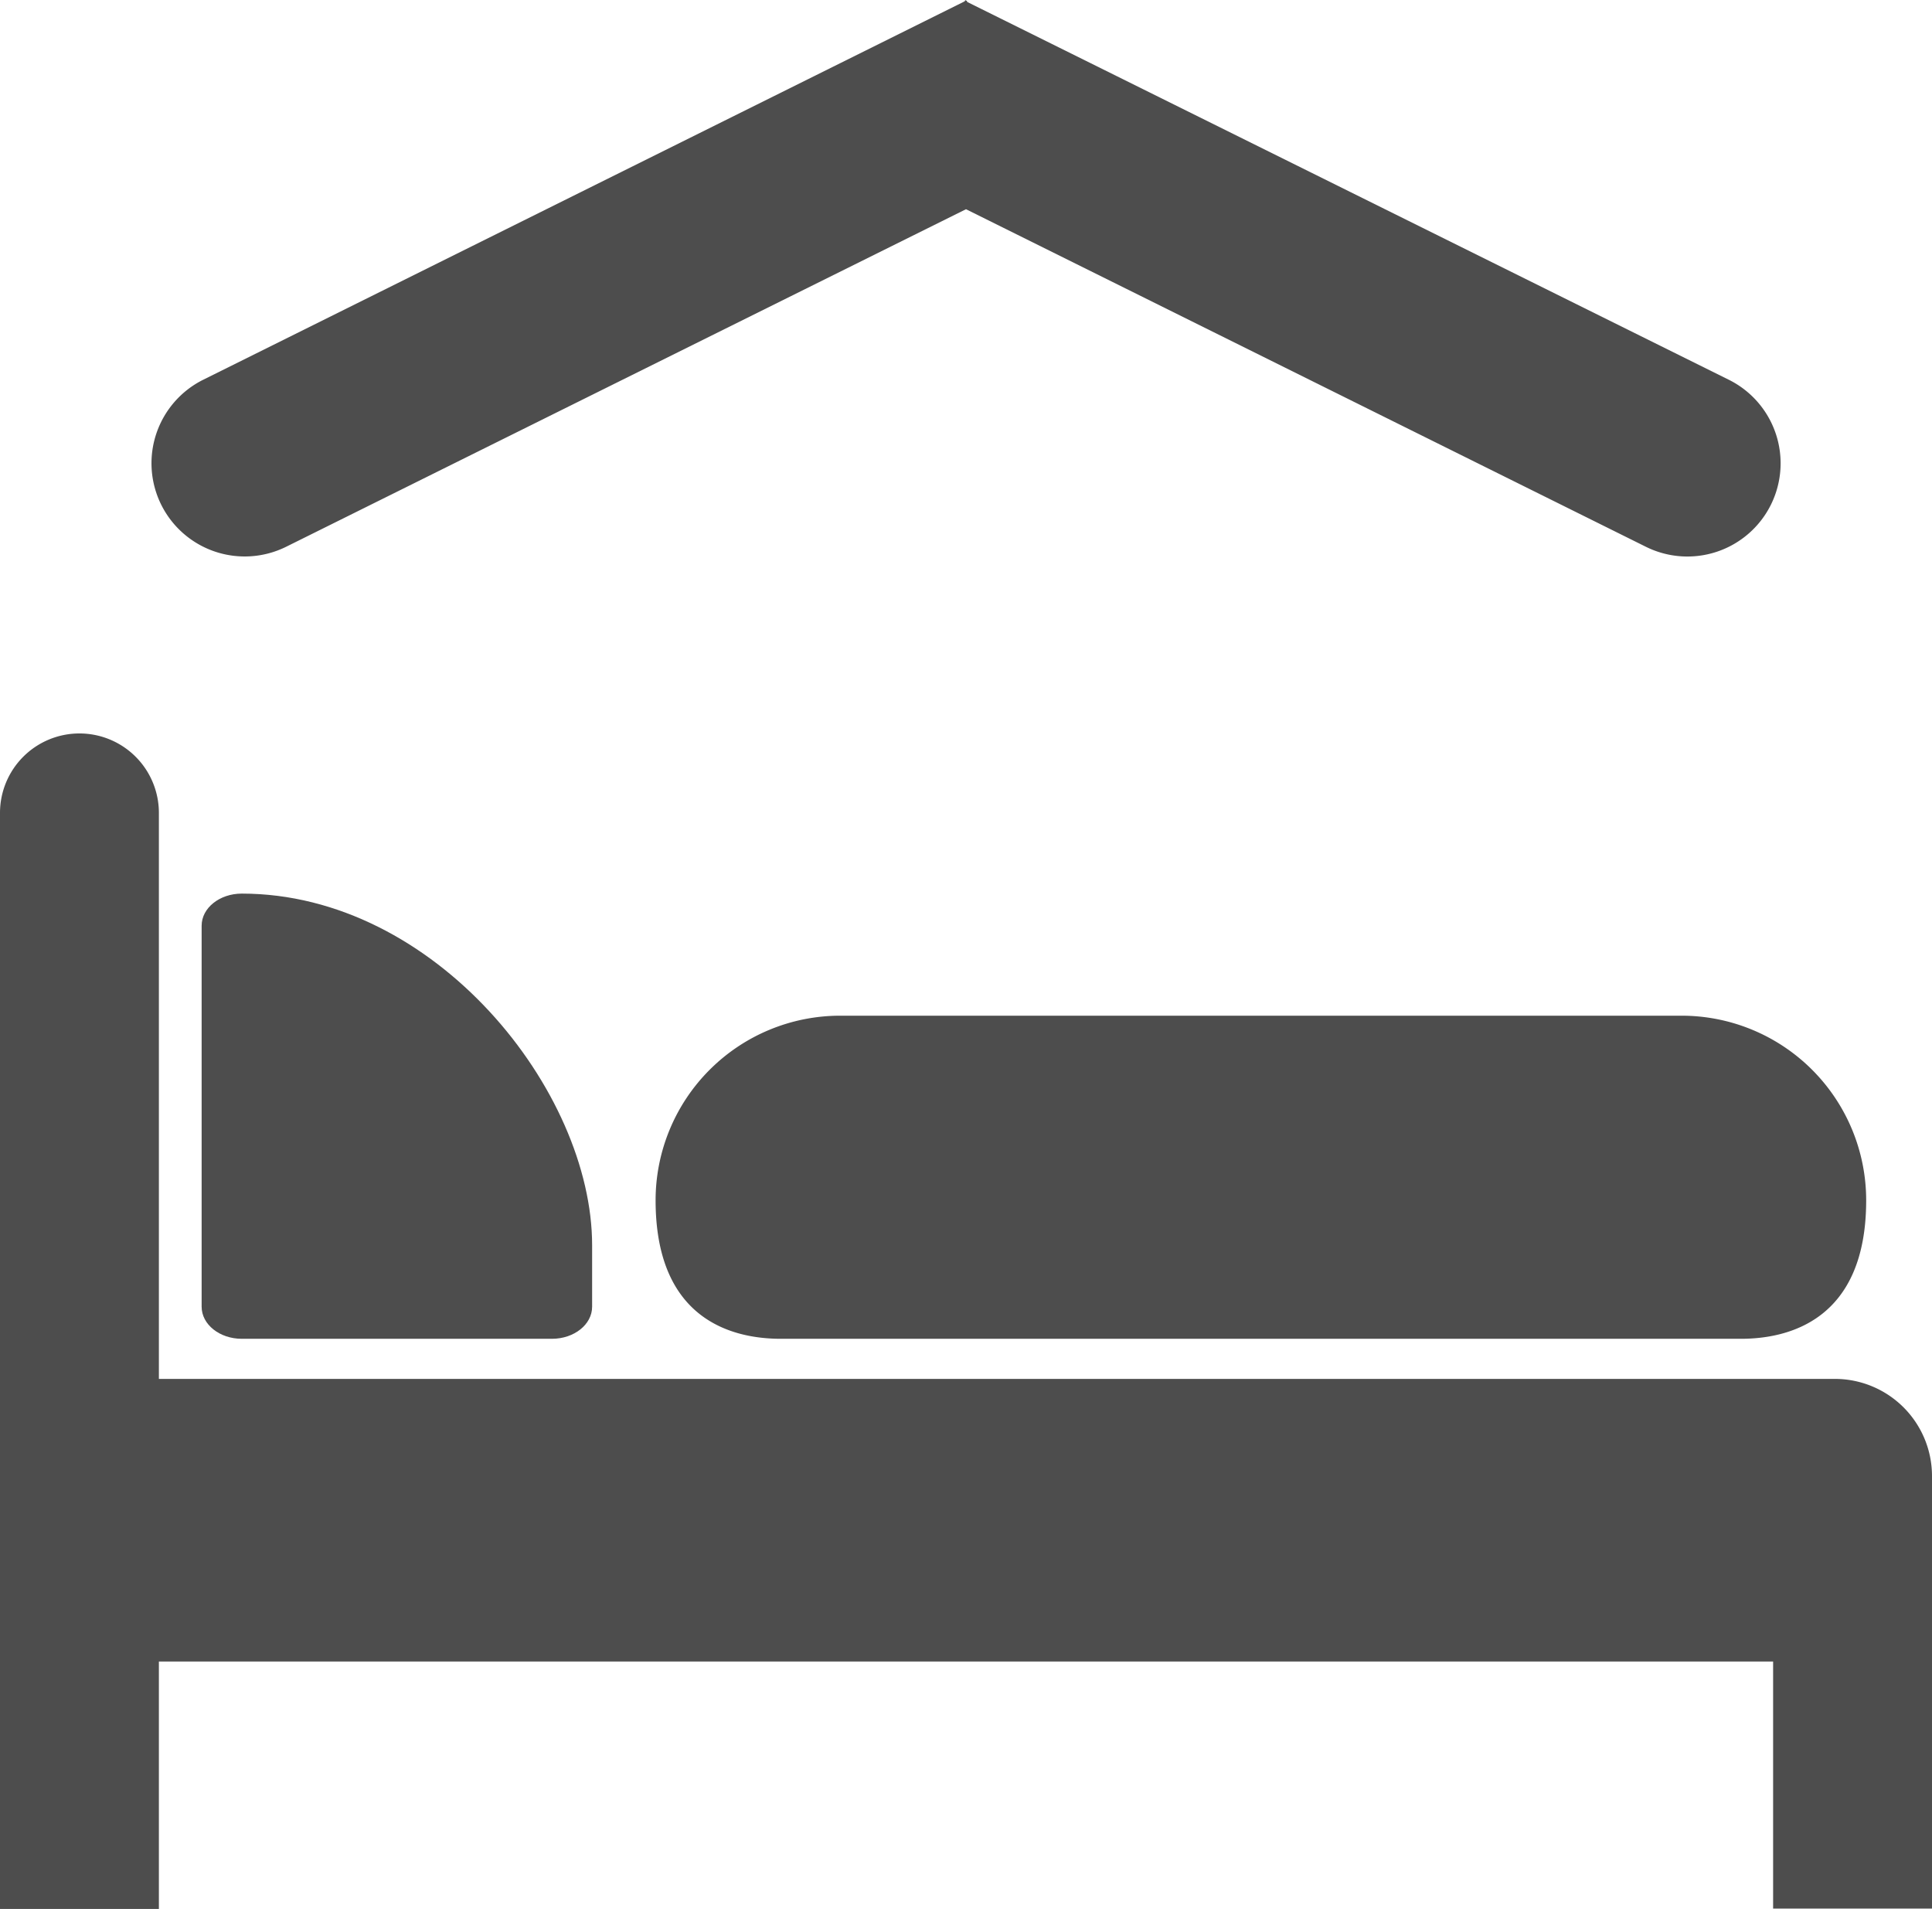
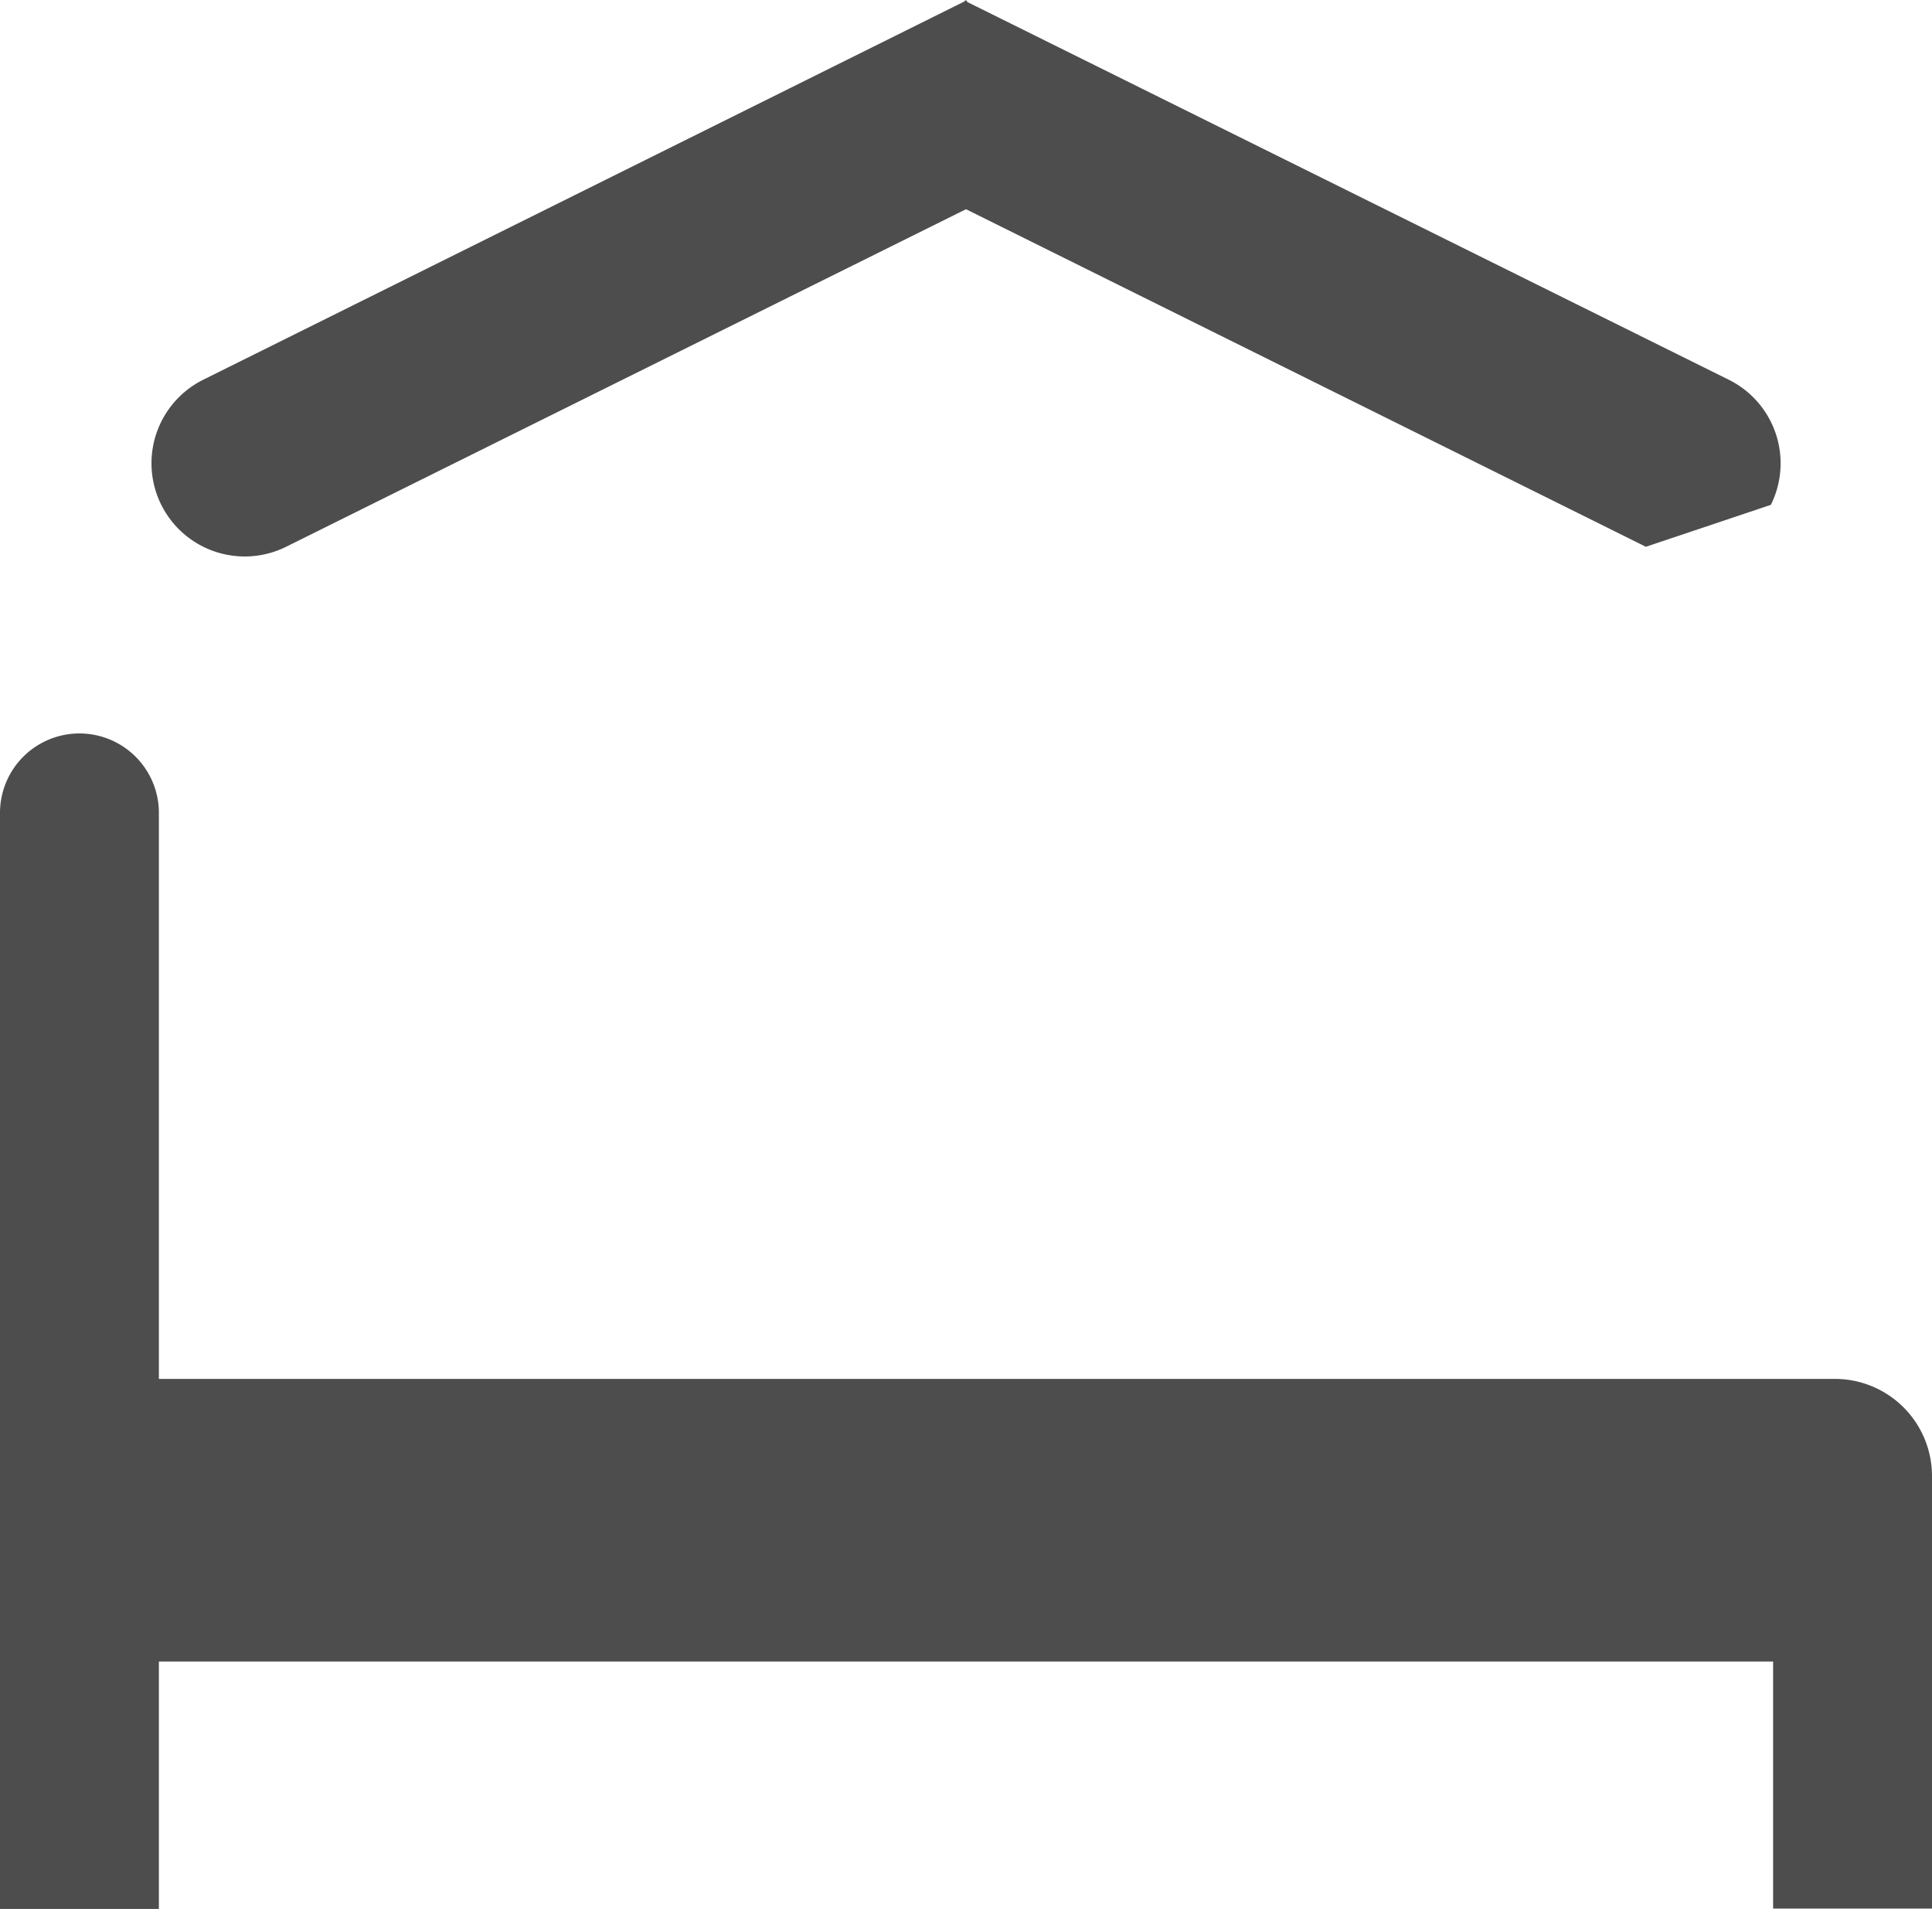
<svg xmlns="http://www.w3.org/2000/svg" width="510.7" height="504.56" viewBox="0 0 510.7 504.56">
  <defs>
    <style>.cls-1{fill:#4d4d4d;}</style>
  </defs>
  <title>bed</title>
  <g id="Ebene_2" data-name="Ebene 2">
    <g id="Capa_1" data-name="Capa 1">
-       <path class="cls-1" d="M493.3,317.26c0,31.8-20.7,36.6-33.1,36.6H206.4c-12.4,0-33.1-4.7-33.1-36.6h0a48.8,48.8,0,0,1,48.8-48.8H444.5a48.8,48.8,0,0,1,48.8,48.8Z" />
      <path class="cls-1" d="M90.3,364.46H42V214.86a21,21,0,0,0-21-21h0a21,21,0,0,0-21,21v289.7H42v-65.4H468.7v65.3h42V390.14A25.68,25.68,0,0,0,485,364.46Z" />
-       <path class="cls-1" d="M435.07,144.52,255.35,55.3,75.63,144.52a24.65,24.65,0,0,1-33-11.09h0a24.65,24.65,0,0,1,11.09-33.06L255,.35l.18-.35.17.18h.18l.17.35L457,100.38a24.65,24.65,0,0,1,11.1,33.06h0A24.65,24.65,0,0,1,435.07,144.52Z" />
-       <path class="cls-1" d="M63.91,236.19h0c-5.86,0-10.61,3.8-10.61,8.48V345.39c0,4.68,4.75,8.47,10.61,8.47h82c5.86,0,10.61-3.79,10.61-8.47V329.15C156.52,288.31,115.06,236.19,63.91,236.19Z" />
+       <path class="cls-1" d="M435.07,144.52,255.35,55.3,75.63,144.52a24.65,24.65,0,0,1-33-11.09h0a24.65,24.65,0,0,1,11.09-33.06L255,.35l.18-.35.17.18h.18l.17.35L457,100.38a24.65,24.65,0,0,1,11.1,33.06h0Z" />
    </g>
  </g>
</svg>